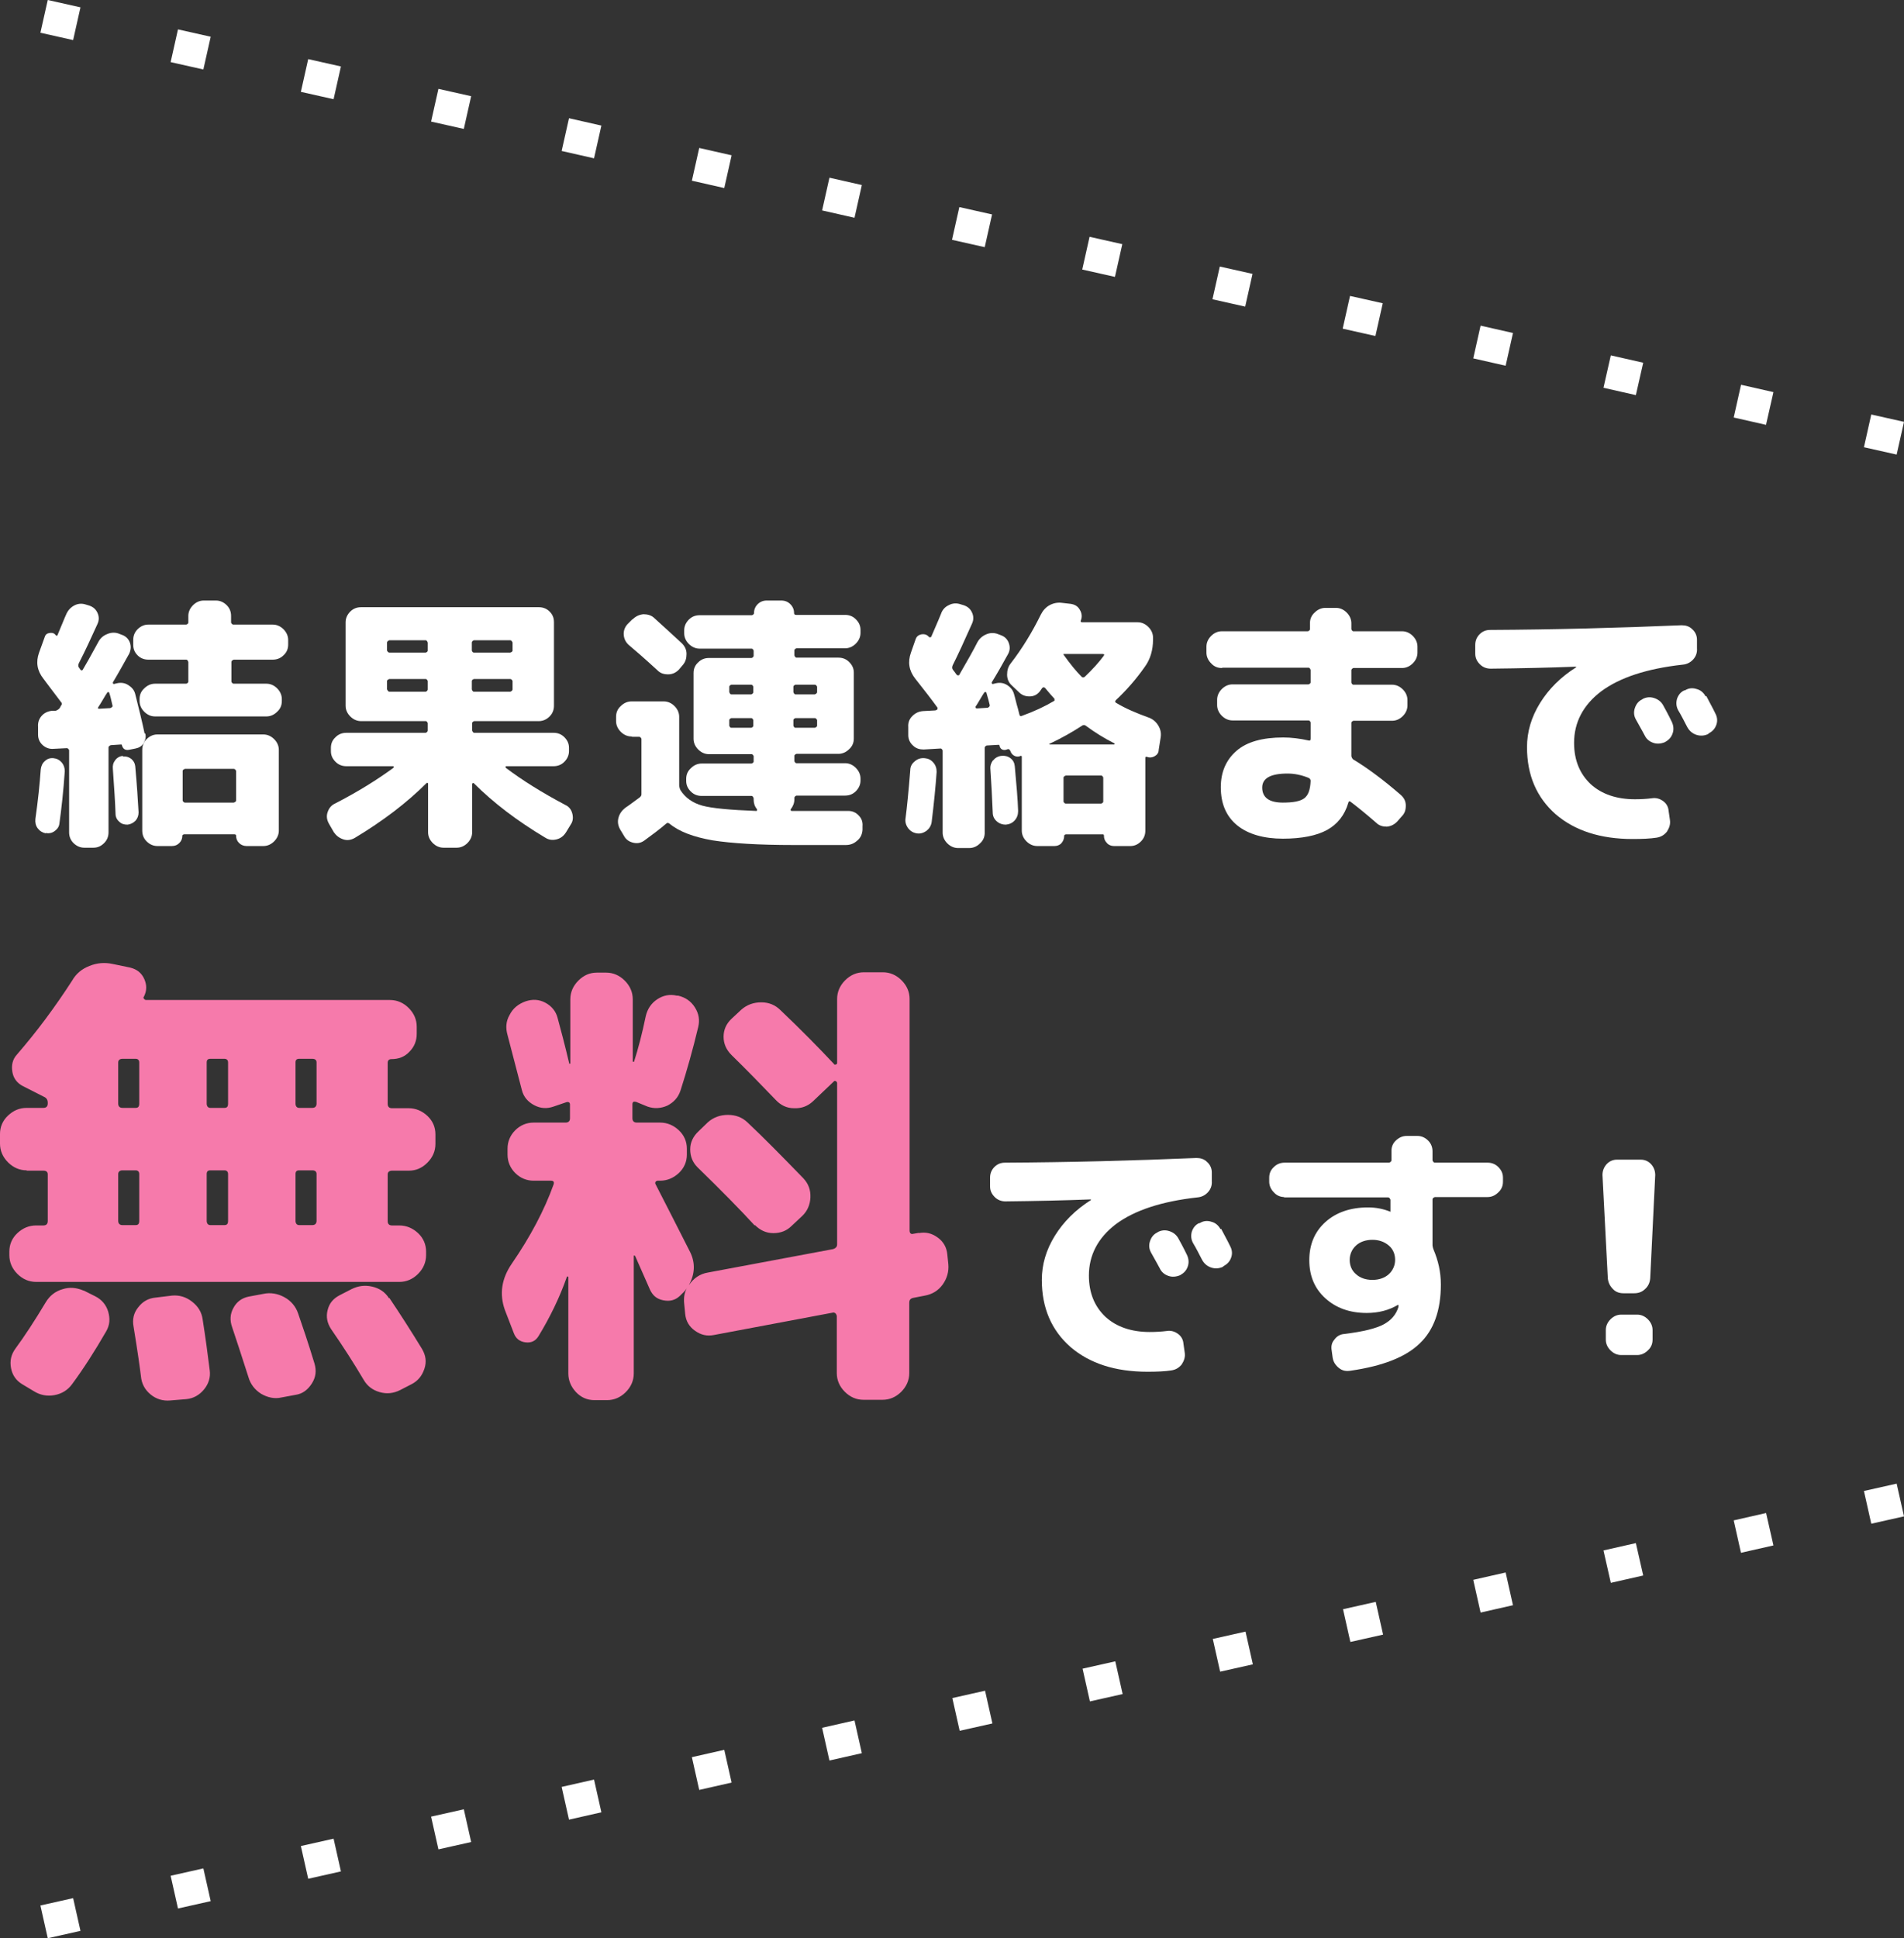
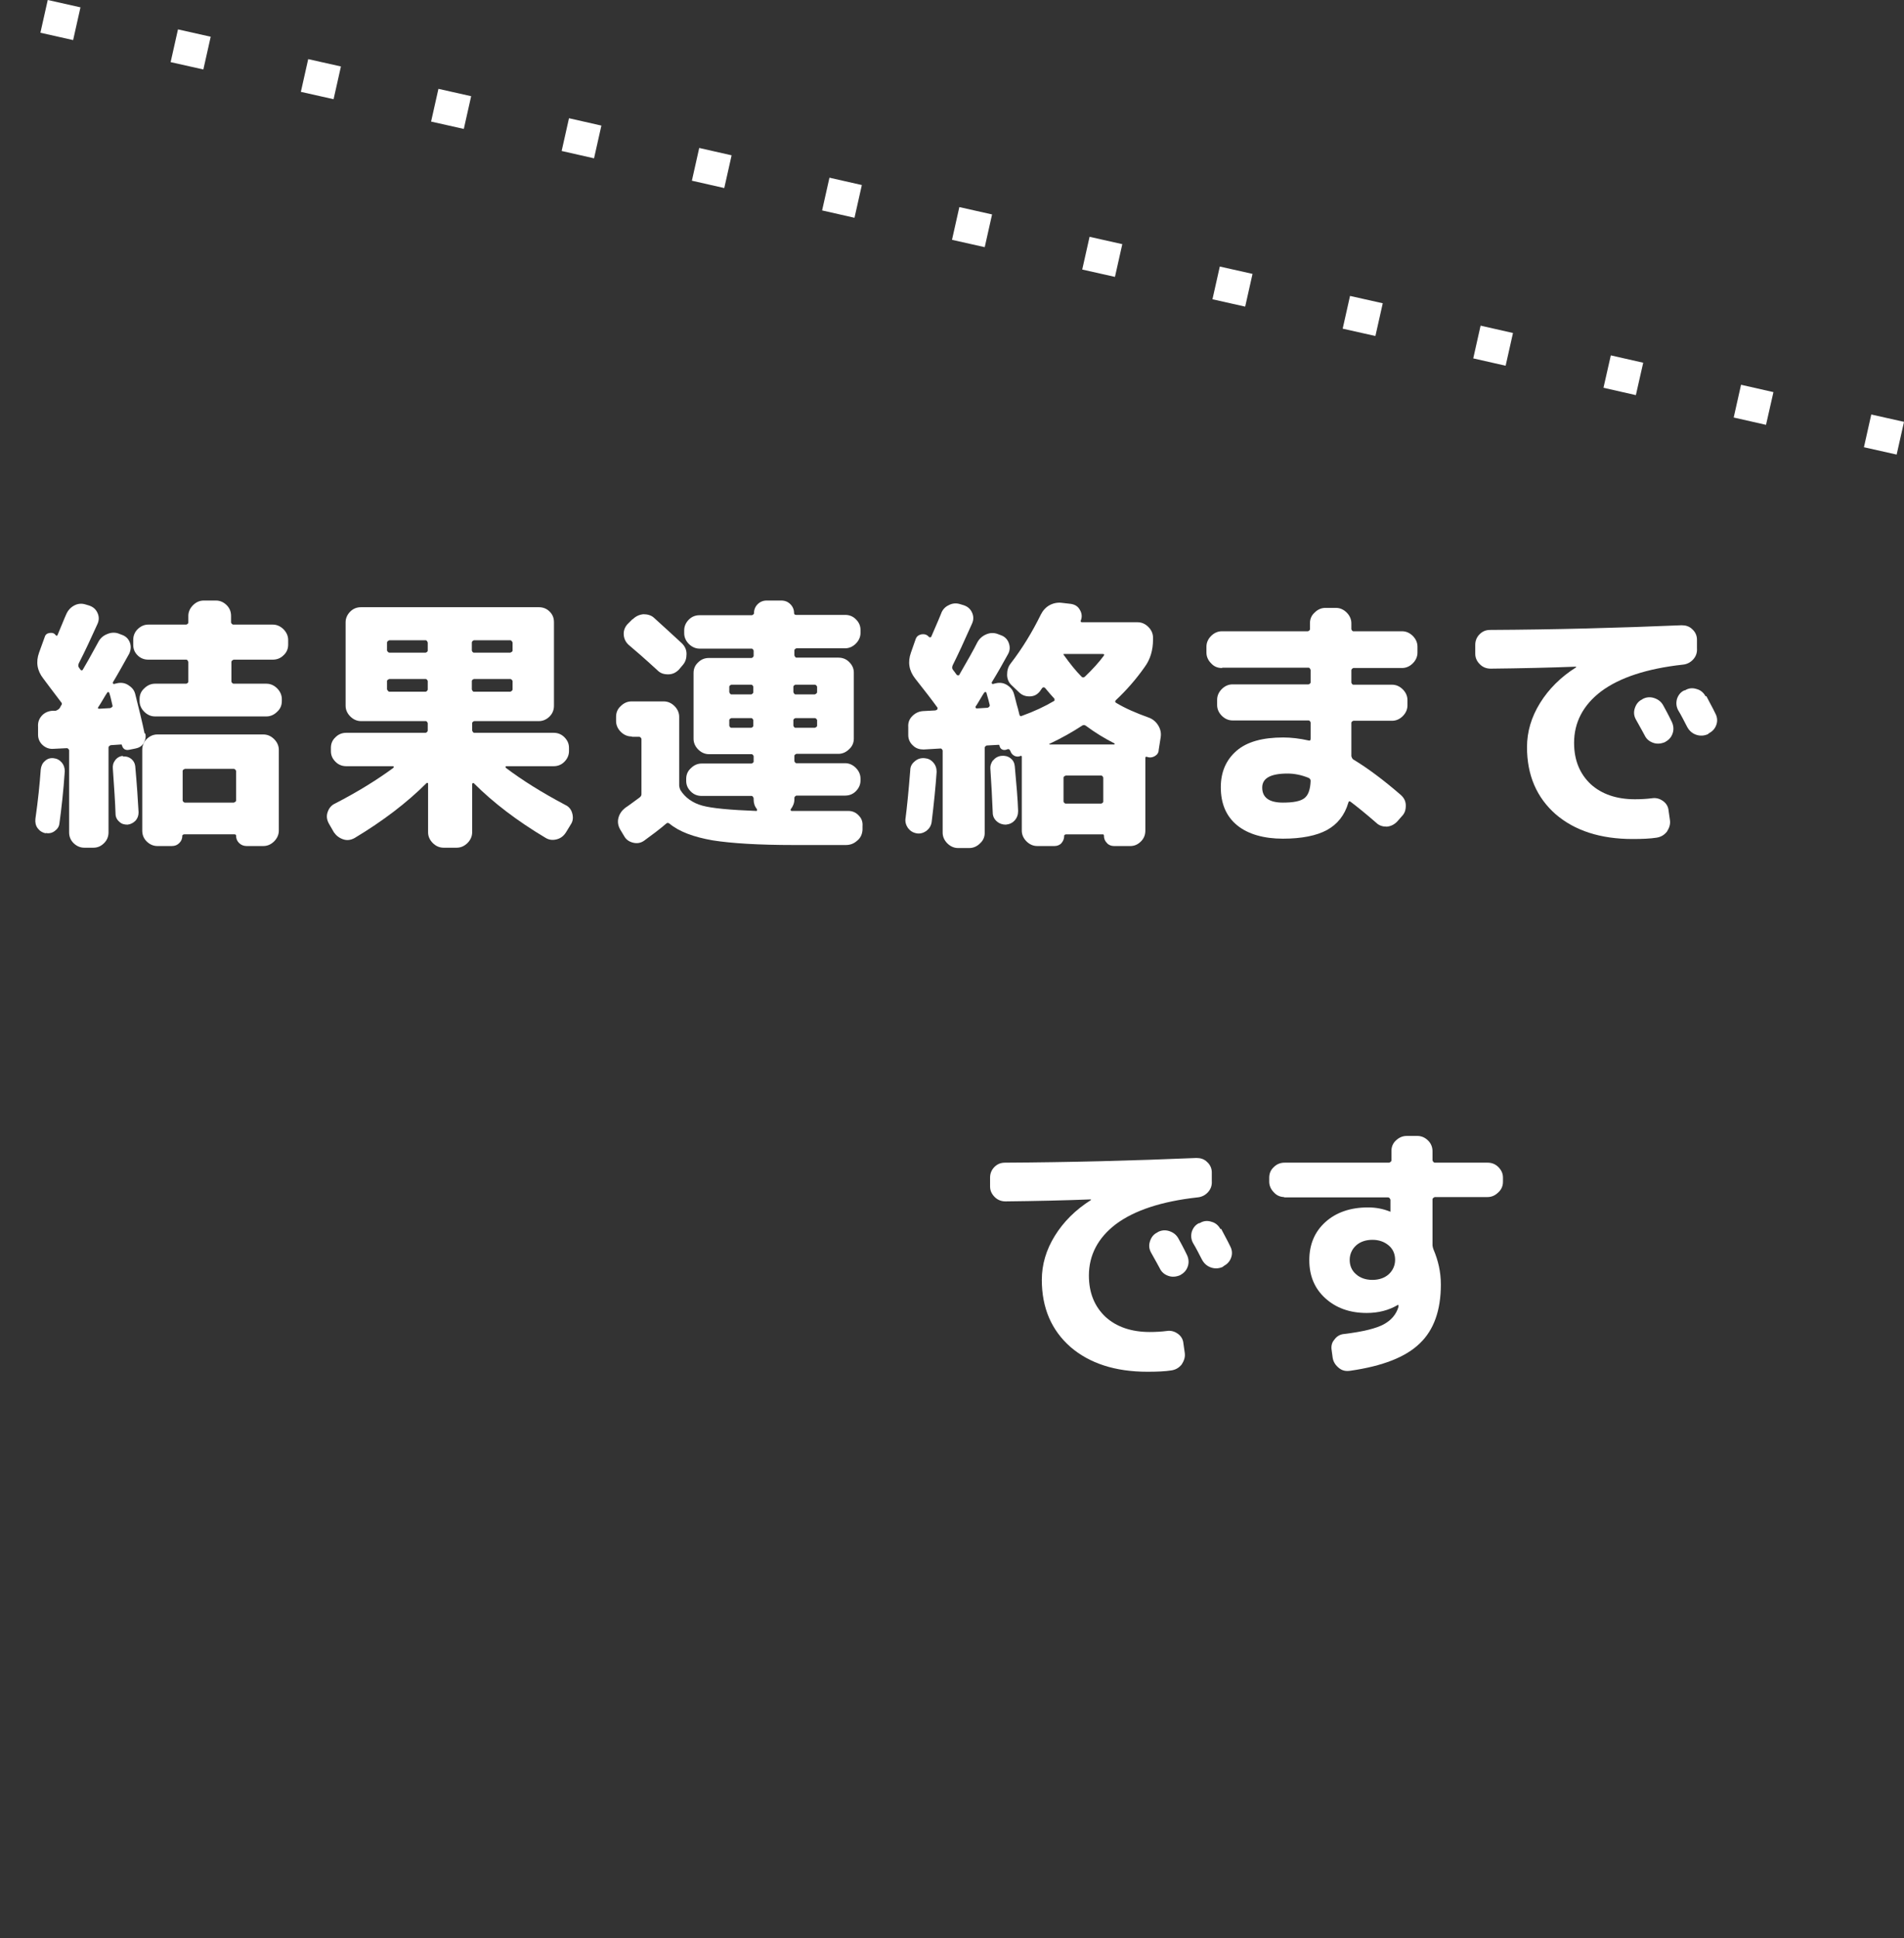
<svg xmlns="http://www.w3.org/2000/svg" id="_レイヤー_2" width="57.02" height="58.03" viewBox="0 0 57.02 58.03">
  <rect x="0" y="0" width="57.02" height="58.03" fill="#333333" stroke="none" />
  <defs>
    <style>.cls-1{fill:#fff;}.cls-2{fill:#f67aab;}</style>
  </defs>
  <g id="seoテキスト">
    <path class="cls-1" d="M56.8,13.61l-.98-.22.22-.98.98.22-.22.98ZM52.89,12.72l-.97-.22.22-.98.97.22-.22.97ZM48.99,11.83l-.97-.22.22-.97.97.22-.22.97ZM45.09,10.95l-.97-.22.22-.98.97.22-.22.98ZM41.19,10.06l-.98-.22.22-.98.98.22-.22.98ZM37.29,9.18l-.98-.22.22-.98.98.22-.22.98ZM33.39,8.29l-.98-.22.22-.98.98.22-.22.98ZM29.49,7.4l-.98-.22.22-.98.98.22-.22.98ZM25.59,6.52l-.97-.22.22-.98.97.22-.22.98ZM21.69,5.63l-.97-.22.22-.98.97.22-.22.98ZM17.79,4.74l-.97-.22.22-.98.97.22-.22.98ZM13.89,3.86l-.98-.22.22-.98.98.22-.22.98ZM9.99,2.97l-.98-.22.22-.98.98.22-.22.98ZM6.09,2.08l-.98-.22.22-.98.98.22-.22.98ZM2.19,1.2l-.98-.22.22-.98.98.22-.22.98Z" />
-     <path class="cls-1" d="M1.43,58.03l-.22-.98.98-.22.22.98-.98.22ZM5.33,57.14l-.22-.98.98-.22.22.98-.98.22ZM9.23,56.25l-.22-.98.98-.22.22.98-.98.22ZM13.13,55.37l-.22-.98.98-.22.22.98-.98.22ZM17.04,54.48l-.22-.98.97-.22.22.98-.97.22ZM20.94,53.59l-.22-.98.97-.22.22.98-.97.22ZM24.84,52.71l-.22-.98.97-.22.22.98-.97.22ZM28.74,51.82l-.22-.98.98-.22.22.98-.98.22ZM32.64,50.94l-.22-.98.98-.22.22.98-.98.22ZM36.54,50.05l-.22-.98.98-.22.22.98-.98.22ZM40.44,49.16l-.22-.98.98-.22.22.98-.98.22ZM44.34,48.28l-.22-.98.97-.22.22.98-.97.22ZM48.24,47.39l-.22-.97.97-.22.22.97-.97.22ZM52.14,46.5l-.22-.98.97-.22.22.97-.97.22ZM56.04,45.62l-.22-.98.98-.22.22.98-.98.22Z" />
    <path class="cls-1" d="M1.37,24.95c-.1-.02-.18-.07-.24-.15-.06-.08-.08-.17-.07-.28.08-.56.13-1.05.16-1.48.01-.1.05-.19.12-.25.07-.07.16-.1.26-.09.1.01.18.05.25.13.06.07.09.16.09.26-.04.6-.1,1.12-.16,1.56-.01.1-.06.17-.14.23-.08.06-.17.08-.27.06ZM4.35,21.96c.03.11,0,.2-.05.29s-.14.14-.24.16l-.2.04c-.11.02-.18-.03-.21-.14,0-.02-.01-.02-.03-.02l-.3.02s-.07.02-.07.07v2.54c0,.12-.04.23-.13.32-.09.09-.19.14-.32.14h-.28c-.12,0-.23-.05-.32-.14-.09-.09-.13-.2-.13-.32v-2.46s-.02-.06-.07-.06l-.4.02c-.12.01-.23-.03-.32-.11-.09-.08-.14-.19-.14-.31v-.24c-.01-.13.03-.24.11-.33.08-.09.19-.14.32-.15h.1s.08-.03.11-.07c.01-.01.02-.03.03-.05.01-.02.02-.04.03-.05.02-.03.02-.06-.02-.1-.29-.38-.46-.61-.52-.69-.19-.24-.23-.5-.13-.78l.17-.47c.02-.07.07-.11.15-.12s.14.01.18.07c.02.02.04.02.05,0,.12-.28.2-.49.26-.62.05-.12.13-.21.24-.27.11-.06.23-.07.35-.03l.1.03c.12.04.2.11.25.22.05.11.05.22,0,.33-.19.42-.37.81-.56,1.18-.02.05-.02.09,0,.12l.05.07s.02.02.03.02.03,0,.04-.02c.08-.13.23-.4.46-.82.06-.12.15-.2.28-.25.12-.05.25-.05.36,0l.08.03c.11.04.19.12.23.23.04.11.03.22-.02.33-.19.34-.35.63-.49.86,0,.03,0,.04.03.05l.08-.02c.12-.03.24-.02.35.05s.18.15.21.27c.11.44.21.84.28,1.18ZM3.32,21.19s.06-.02.05-.06c-.04-.18-.07-.31-.1-.39,0-.01-.02-.02-.03-.02s-.02,0-.03.02c-.03.04-.07.11-.13.21-.06.1-.1.17-.13.21-.03.04-.02.06.02.06l.34-.02ZM3.68,22.65c.09-.01.17.01.25.07.07.06.11.13.12.22.05.55.08,1.01.1,1.38,0,.1-.03.18-.09.25-.07.07-.15.11-.24.12-.1,0-.18-.02-.25-.09-.07-.06-.11-.14-.11-.24-.01-.32-.04-.77-.08-1.34-.01-.1.01-.18.07-.26s.14-.12.23-.13ZM7,19.75s-.07.02-.07.07v.59s.02.06.07.06h.98c.12,0,.23.05.32.14.09.09.14.2.14.32v.06c0,.12-.04.23-.14.32-.09.09-.2.14-.32.14h-3.34c-.12,0-.23-.05-.32-.14-.09-.09-.14-.2-.14-.32v-.06c0-.12.04-.23.14-.32.09-.09.2-.14.32-.14h.94s.06-.02.06-.06v-.59s-.02-.07-.06-.07h-1.14c-.12,0-.23-.04-.32-.13-.09-.09-.13-.19-.13-.32v-.14c0-.12.04-.23.13-.32.09-.09.2-.14.32-.14h1.14s.06-.02.06-.06v-.2c0-.12.05-.23.14-.32.09-.09.2-.14.32-.14h.37c.12,0,.23.05.32.14s.13.2.13.32v.2s.02.06.07.06h1.18c.12,0,.23.05.32.14.09.09.14.2.14.32v.14c0,.12-.04.23-.14.32-.09.09-.2.13-.32.13h-1.18ZM4.71,25.33c-.12,0-.23-.05-.32-.14-.09-.09-.13-.2-.13-.32v-2.42c0-.12.04-.23.13-.32.09-.09.2-.14.32-.14h3.18c.12,0,.23.05.32.14.09.09.14.2.14.32v2.42c0,.12-.05.23-.14.32-.09.09-.2.14-.32.14h-.51c-.08,0-.16-.03-.22-.09-.06-.06-.09-.13-.09-.22,0-.03-.02-.04-.05-.04h-1.51s-.05.01-.05.04c0,.09-.03.16-.09.22-.06.06-.13.09-.22.09h-.45ZM5.47,23.08v.89s.02.06.07.06h1.46s.07-.02.07-.06v-.89s-.02-.06-.07-.06h-1.46s-.07.02-.07.06Z" />
    <path class="cls-1" d="M10,24.92l-.15-.26c-.06-.11-.08-.22-.04-.34.04-.12.11-.21.22-.26.68-.35,1.26-.71,1.75-1.07.01-.01.01-.02.01-.03,0-.01,0-.02-.02-.02h-1.4c-.12,0-.23-.04-.32-.13-.09-.09-.14-.19-.14-.32v-.1c0-.12.04-.23.14-.32.09-.09.2-.13.32-.13h2.38s.06-.02.06-.07v-.22s-.02-.06-.06-.06h-1.94c-.12,0-.23-.05-.32-.14-.09-.09-.14-.2-.14-.32v-2.5c0-.12.05-.23.14-.32.09-.09.2-.13.32-.13h5.33c.12,0,.23.04.32.13.09.09.13.19.13.32v2.5c0,.12-.04.23-.13.32-.09.09-.2.14-.32.14h-1.94s-.06.02-.06.06v.22s.02.07.06.07h2.38c.12,0,.23.04.32.13.09.09.14.19.14.32v.1c0,.12-.05.23-.14.32s-.2.13-.32.13h-1.42s-.02,0-.02.02c0,.01,0,.02.01.03.49.37,1.08.74,1.78,1.11.11.05.18.14.21.26.03.12.02.23-.05.33l-.14.23c-.07.11-.16.18-.28.21-.12.03-.23.02-.34-.05-.84-.5-1.56-1.05-2.14-1.63,0-.01-.02-.01-.03,0-.01,0-.02.01-.02.02v1.45c0,.12-.05.23-.14.32-.09.09-.2.14-.32.14h-.4c-.12,0-.23-.05-.32-.14-.09-.09-.14-.2-.14-.32v-1.46s0-.02-.02-.02c-.01,0-.02,0-.02,0-.59.59-1.31,1.14-2.16,1.65-.11.06-.22.08-.34.04s-.21-.11-.28-.21ZM11.59,19.24v.24s.03.06.07.06h1.09s.06-.02.06-.06v-.24s-.02-.07-.06-.07h-1.09s-.07.02-.07.07ZM12.75,20.71s.06-.02.06-.07v-.25s-.02-.06-.06-.06h-1.09s-.07.02-.07.06v.25s.03.07.07.07h1.09ZM14.13,19.24v.24s.02.06.06.06h1.09s.07-.02.07-.06v-.24s-.02-.07-.07-.07h-1.09s-.06.02-.06.07ZM14.13,20.39v.25s.02.07.06.07h1.09s.07-.02.07-.07v-.25s-.02-.06-.07-.06h-1.09s-.06.02-.06.06Z" />
    <path class="cls-1" d="M18.91,22.05c-.12,0-.23-.05-.32-.14-.09-.09-.14-.2-.14-.32v-.13c0-.12.04-.23.14-.32.09-.09.2-.14.32-.14h.97c.12,0,.23.05.32.14.09.09.14.2.14.32v2.06s.01.09.04.14c.14.22.36.38.65.46s.83.13,1.62.16c.01,0,.02,0,.02-.02,0-.01,0-.02,0-.03-.07-.09-.1-.18-.1-.29v-.04s-.02-.07-.06-.07h-1.5c-.12,0-.23-.04-.32-.13-.09-.09-.14-.19-.14-.32v-.06c0-.12.04-.23.14-.32.09-.09.2-.14.32-.14h1.5s.06-.02.06-.06v-.16s-.02-.06-.06-.06h-1.28c-.12,0-.23-.05-.32-.14-.09-.09-.14-.2-.14-.32v-1.97c0-.12.04-.23.14-.32.09-.09.2-.13.32-.13h1.28s.06-.02.06-.07v-.15s-.02-.06-.06-.06h-1.56c-.12,0-.23-.05-.32-.14-.09-.09-.14-.2-.14-.32v-.09c0-.12.05-.23.14-.32.09-.09.2-.13.32-.13h1.57s.06-.02.06-.06c0-.11.04-.2.11-.27.07-.07.16-.11.27-.11h.44c.11,0,.2.04.27.11s.11.16.11.26c0,.04.02.06.06.06h1.47c.12,0,.23.04.32.13s.14.19.14.32v.09c0,.12-.05.23-.14.32-.09.09-.2.14-.32.14h-1.46s-.06.02-.06.06v.15s.02.07.06.07h1.26c.12,0,.23.04.32.13.09.09.14.19.14.32v1.97c0,.12-.04.23-.14.32-.09.09-.2.14-.32.14h-1.26s-.06.02-.06.06v.16s.02.06.06.06h1.46c.12,0,.23.05.32.14.09.09.14.2.14.32v.06c0,.12-.05.23-.14.32-.09.09-.2.13-.32.13h-1.46s-.06.02-.06.07v.04c0,.11-.04.21-.11.3-.01.02,0,.04.02.05h1.71c.12,0,.23.05.31.14.09.09.12.2.11.32v.11c-.01.13-.06.24-.16.32-.1.09-.21.13-.34.13h-1.55c-1.06,0-1.87-.05-2.44-.14-.57-.1-1-.26-1.29-.5-.04-.03-.07-.03-.1,0-.21.18-.44.35-.66.51-.1.07-.21.09-.33.06-.12-.03-.21-.09-.27-.2l-.12-.2c-.06-.11-.08-.22-.05-.34.03-.12.1-.22.2-.3.15-.1.29-.21.43-.31.04-.03.06-.06.06-.1v-1.66s-.02-.06-.07-.06h-.2ZM18.95,18.54c.09-.09.2-.14.32-.15.12,0,.24.03.33.12.3.27.57.52.82.75.09.09.14.19.14.32s-.03.24-.12.34l-.11.13c-.09.09-.19.14-.32.14s-.23-.03-.32-.12c-.38-.35-.67-.6-.86-.76-.09-.08-.14-.18-.15-.3-.01-.12.03-.23.11-.32l.15-.15ZM22.56,20.72v-.16s-.02-.06-.06-.06h-.6s-.06.02-.06.06v.16s.02.07.06.07h.6s.06-.02.06-.07ZM22.56,21.73v-.17s-.02-.06-.06-.06h-.6s-.06.02-.06.06v.17s.02.06.06.06h.6s.06-.02.06-.06ZM23.76,20.56v.16s.02.07.06.07h.58s.07-.02.07-.07v-.16s-.02-.06-.07-.06h-.58s-.06.02-.06.06ZM23.76,21.56v.17s.02.06.06.06h.58s.07-.02.07-.06v-.17s-.02-.06-.07-.06h-.58s-.06.02-.06.06Z" />
    <path class="cls-1" d="M27.74,24.88c-.09.06-.19.09-.29.07-.11-.02-.19-.07-.26-.16-.06-.09-.09-.19-.07-.3.04-.31.09-.79.14-1.43,0-.11.05-.2.14-.27.08-.07.18-.1.29-.09s.19.05.26.13.1.17.1.28c-.03.44-.08.94-.15,1.51-.02.11-.07.19-.16.26ZM31.06,25.33c-.12,0-.23-.05-.32-.14-.09-.09-.14-.2-.14-.32v-2.22s-.01-.03-.03-.02c-.06.03-.13.03-.19,0-.06-.03-.1-.08-.12-.14-.02-.05-.05-.07-.08-.06l-.06.02c-.1.02-.17-.03-.19-.13,0-.02,0-.02-.03-.02l-.35.02s-.06.02-.06.07v2.54c0,.12-.04.23-.14.32-.09.09-.2.14-.32.14h-.34c-.12,0-.23-.05-.32-.14-.09-.09-.14-.2-.14-.32v-2.46s-.02-.06-.06-.06l-.51.03c-.12,0-.23-.03-.32-.12-.09-.08-.14-.19-.14-.31v-.24c-.01-.13.03-.24.12-.33.09-.09.19-.14.32-.15l.37-.02s.04-.01.06-.03c.01-.03.01-.05,0-.06-.18-.25-.4-.53-.66-.86-.19-.24-.23-.5-.13-.78l.14-.4c.03-.09.09-.13.18-.15.09-.01.16.01.22.08,0,.01.02.01.04.01.01,0,.02,0,.03-.02.18-.41.27-.63.29-.68.04-.12.12-.21.23-.26.11-.06.23-.07.35-.03l.1.03c.12.04.2.11.25.22.05.11.05.22,0,.33-.23.52-.42.93-.58,1.25-.02.05-.02.09,0,.12.01.02.03.04.06.08.03.04.04.06.06.08,0,.01.02.02.04.02s.04,0,.04-.02c.25-.43.43-.75.54-.97.06-.11.15-.19.27-.24.12-.05.24-.05.36,0l.08.03c.11.04.19.12.23.23.04.11.04.22-.02.33-.17.31-.33.59-.49.85,0,.03,0,.04.03.05l.08-.02c.12-.03.24-.02.35.05s.18.16.21.28c.01.04.03.1.05.19.02.08.04.16.06.22.02.07.03.13.05.2.01.04.04.05.08.03.36-.13.68-.28.95-.44.02,0,.02-.02.02-.04s0-.04-.02-.05c-.06-.06-.15-.17-.26-.3-.03-.03-.06-.03-.09,0l-.07.1c-.08.1-.18.15-.31.15-.13,0-.23-.04-.32-.13l-.21-.2c-.09-.08-.14-.19-.14-.32,0-.13.03-.24.11-.34.34-.44.64-.93.9-1.46.06-.12.15-.22.26-.28s.24-.09.38-.07l.26.03c.12.02.21.07.27.18.06.1.07.21.03.31,0,0,0,0,0,0,0,0,0,0,0,0-.02.04,0,.06.04.06h1.66c.12,0,.23.05.32.14s.14.2.14.32v.06c0,.31-.08.59-.25.82-.26.37-.55.7-.86.99-.03.03-.03.06,0,.08.28.17.61.31.97.44.12.04.22.12.29.23.07.11.1.23.08.36l-.06.38c0,.09-.05.15-.12.19-.07.04-.15.05-.23.02-.03-.01-.05,0-.05.03v2.18c0,.12-.04.23-.13.32-.09.09-.19.14-.32.14h-.49c-.08,0-.16-.03-.21-.09-.06-.06-.09-.13-.09-.22,0-.03-.01-.04-.04-.04h-1.1s-.05.01-.05.04c0,.09-.03.16-.08.22-.05.06-.13.09-.21.09h-.49ZM29.58,21.19s.07-.03.06-.08c-.02-.08-.05-.21-.1-.37,0-.01-.01-.02-.03-.02,0,0-.02,0-.03.01-.03.04-.07.11-.13.21-.06.1-.1.17-.13.21-.01.01-.01.02,0,.04s.02.02.04.02l.32-.02ZM29.74,22.77c.06-.08.15-.13.25-.14s.19.01.27.07.12.14.13.24c.05.55.09,1,.1,1.34,0,.11-.03.2-.1.28s-.16.12-.27.13c-.1,0-.19-.03-.27-.1-.08-.07-.12-.16-.12-.26-.02-.45-.04-.88-.07-1.3-.01-.1.02-.19.08-.27ZM31.42,22.27s0,.02.02.02h1.92s.02,0,.02-.01c0,0,0-.01,0-.02-.3-.15-.59-.33-.86-.53-.04-.03-.08-.03-.12,0-.29.19-.61.37-.97.54ZM31.85,19.58h0v.02c.2.28.38.5.54.66.03.03.06.03.1,0,.23-.22.42-.43.56-.62.03-.04.02-.06-.03-.06h-1.17ZM33.04,24v-.72s-.02-.06-.06-.06h-1.06s-.07.02-.07.06v.72s.02.06.07.06h1.06s.06-.02.06-.06Z" />
    <path class="cls-1" d="M36.59,20c-.12,0-.23-.04-.32-.14-.09-.09-.14-.2-.14-.32v-.18c0-.12.05-.23.14-.32.09-.09.2-.14.32-.14h2.58s.06-.02.06-.06v-.18c0-.12.04-.23.14-.32.09-.09.2-.14.32-.14h.32c.12,0,.23.05.32.14.09.09.14.2.14.32v.18s.02.06.06.06h1.46c.12,0,.23.05.32.14.09.09.14.2.14.32v.18c0,.12-.05.23-.14.32-.09.09-.2.14-.32.14h-1.46s-.06.02-.06.07v.37s.02.06.06.06h1.16c.12,0,.23.05.32.14.09.09.14.2.14.32v.16c0,.12-.05.23-.14.32-.09.09-.2.14-.32.14h-1.16s-.06.02-.06.06v1s.02.08.06.1c.43.26.9.61,1.42,1.06.1.09.15.19.15.32,0,.13-.03.23-.12.32l-.14.16c-.09.09-.19.14-.31.15-.12,0-.23-.03-.32-.12-.31-.27-.57-.48-.77-.63-.03-.02-.05-.01-.06.03-.11.38-.33.65-.64.82-.31.17-.76.26-1.32.26s-1.04-.13-1.37-.4c-.33-.27-.49-.65-.49-1.14,0-.46.16-.82.47-1.09.31-.27.78-.4,1.4-.4.24,0,.49.03.76.09.04.01.06,0,.06-.06v-.48s-.02-.06-.06-.06h-2.28c-.12,0-.23-.05-.32-.14-.09-.09-.14-.2-.14-.32v-.16c0-.12.05-.23.14-.32.09-.09.2-.14.32-.14h2.28s.06-.02.06-.06v-.37s-.02-.07-.06-.07h-2.58ZM38.42,24.03c.31,0,.52-.04.64-.13s.18-.26.19-.52c0-.04-.02-.07-.06-.09-.22-.09-.43-.13-.63-.13-.51,0-.76.14-.76.42,0,.3.21.45.62.45Z" />
    <path class="cls-1" d="M44.65,20.02c-.13,0-.24-.04-.33-.13-.09-.09-.14-.19-.14-.32v-.26c0-.12.04-.23.13-.32s.19-.13.32-.13c1.92-.01,3.83-.06,5.73-.14.12,0,.23.03.32.12.09.08.14.19.14.31v.26c.01.13-.03.24-.11.33-.08.09-.19.15-.32.16-1.08.12-1.89.39-2.44.8-.54.41-.81.93-.81,1.54,0,.52.17.93.5,1.24.33.3.78.45,1.32.45.18,0,.35-.01.51-.03.12-.02.23.01.33.08.1.07.16.17.17.29l.04.28c.02.13-.02.24-.09.35-.08.1-.18.16-.31.18-.19.03-.43.04-.72.04-.96,0-1.73-.25-2.3-.74-.57-.5-.86-1.17-.86-2.01,0-.46.13-.9.39-1.32s.62-.78,1.08-1.07c0,0,0,0,0-.02,0,0,0,0,0,0-.78.03-1.64.05-2.58.06ZM49.19,20.93c.11-.06.23-.07.35-.03.12.04.21.11.27.22.06.11.15.27.26.5.05.11.06.23.02.34-.04.12-.12.2-.23.26-.12.05-.24.06-.35.02-.12-.04-.21-.12-.26-.23-.03-.05-.11-.21-.26-.47-.06-.11-.07-.22-.03-.34.04-.12.11-.21.22-.26h0ZM51.1,20.84c.18.34.27.51.27.52.06.11.07.23.03.34-.04.12-.12.2-.23.26l-.02.02c-.11.05-.23.06-.35.02-.12-.04-.21-.12-.27-.23-.03-.05-.07-.14-.13-.25-.06-.11-.1-.19-.14-.25-.06-.11-.07-.22-.04-.34.04-.12.11-.21.22-.26h.02c.11-.07.23-.08.35-.04.12.03.21.11.27.22Z" />
-     <path class="cls-2" d="M.8,35.04c-.21,0-.4-.08-.56-.24-.16-.16-.24-.35-.24-.56v-.29c0-.21.08-.4.24-.55.16-.15.34-.23.56-.23h.5c.08,0,.13-.04.13-.13v-.03c0-.08-.04-.14-.11-.17l-.63-.32c-.18-.09-.29-.24-.32-.43s0-.37.14-.52c.59-.68,1.14-1.42,1.65-2.21.12-.21.29-.35.52-.44.22-.09.45-.11.69-.06l.53.11c.2.05.34.16.42.34.08.18.08.35-.01.53-.02.02-.02.04,0,.06.01.02.04.04.06.04h7.31c.21,0,.4.08.56.24.16.16.24.35.24.56v.21c0,.21-.07.39-.22.54-.14.15-.32.22-.54.22-.07,0-.11.04-.11.11v1.23c0,.08.04.13.13.13h.5c.21,0,.4.08.56.23.16.15.24.34.24.55v.29c0,.21-.08.4-.24.56-.16.16-.34.24-.56.24h-.5c-.08,0-.13.04-.13.11v1.4c0,.08.04.13.13.13h.22c.21,0,.4.08.56.23.16.15.24.34.24.55v.11c0,.21-.08.4-.24.56-.16.16-.35.24-.56.24H1.08c-.21,0-.4-.08-.56-.24s-.24-.35-.24-.56v-.11c0-.21.08-.4.24-.55s.35-.23.56-.23h.22c.08,0,.13-.04.13-.13v-1.4c0-.07-.04-.11-.13-.11h-.5ZM2.51,38.64l.34.17c.2.1.33.26.39.46.06.21.05.4-.06.59-.34.59-.68,1.12-1.02,1.58-.13.18-.31.29-.53.33-.22.04-.43,0-.62-.12l-.35-.21c-.18-.11-.29-.27-.33-.48-.04-.21,0-.4.13-.58.28-.38.58-.84.91-1.39.12-.2.29-.33.5-.39.21-.07.42-.05.63.04ZM3.54,31.81v1.23c0,.08.04.13.13.13h.39c.08,0,.11-.04.11-.13v-1.23c0-.07-.04-.11-.11-.11h-.39c-.08,0-.13.04-.13.11ZM3.54,35.15v1.4c0,.08.04.13.13.13h.39c.08,0,.11-.04.11-.13v-1.4c0-.07-.04-.11-.11-.11h-.39c-.08,0-.13.04-.13.11ZM5.15,38.79c.22-.02.42.04.6.18s.29.31.32.54c.08.51.15,1.02.21,1.51.03.21-.03.41-.17.58-.14.17-.32.27-.53.29l-.48.04c-.22.02-.42-.04-.59-.18s-.27-.32-.29-.55c-.03-.25-.1-.75-.22-1.48-.04-.21,0-.41.14-.58.13-.17.3-.27.52-.29l.49-.06ZM6.19,31.81v1.23c0,.08.04.13.11.13h.42c.08,0,.11-.04.11-.13v-1.23c0-.07-.04-.11-.11-.11h-.42c-.08,0-.11.04-.11.11ZM6.19,35.15v1.4c0,.08.04.13.11.13h.42c.08,0,.11-.04.11-.13v-1.4c0-.07-.04-.11-.11-.11h-.42c-.08,0-.11.04-.11.11ZM7.88,38.74c.22-.05.44-.01.64.1.2.11.34.28.41.49.12.35.29.84.49,1.5.06.21.04.4-.08.59s-.28.31-.48.34l-.43.08c-.21.05-.42,0-.61-.11-.19-.12-.32-.29-.38-.5-.21-.65-.37-1.15-.49-1.5-.07-.2-.06-.39.04-.57.1-.19.26-.3.46-.34l.43-.08ZM8.85,31.81v1.23c0,.08.04.13.11.13h.39c.08,0,.13-.04.13-.13v-1.23c0-.07-.04-.11-.13-.11h-.39c-.08,0-.11.04-.11.11ZM8.85,35.15v1.4c0,.08.04.13.11.13h.39c.08,0,.13-.04.13-.13v-1.4c0-.07-.04-.11-.13-.11h-.39c-.08,0-.11.04-.11.11ZM11.66,38.86c.33.49.65.99.98,1.53.11.19.14.38.07.59-.07.21-.19.36-.38.46l-.35.18c-.2.1-.4.12-.61.06-.21-.06-.37-.18-.48-.37-.29-.49-.61-.99-.97-1.51-.12-.18-.16-.37-.11-.57.05-.21.17-.35.36-.45l.35-.18c.2-.1.4-.13.62-.08.22.05.39.16.51.35Z" />
-     <path class="cls-2" d="M27.51,36.92c.21-.04.39,0,.57.13s.27.3.29.51l.03.29c.02.22-.04.43-.17.61-.13.18-.31.29-.53.33l-.36.07c-.08.02-.11.07-.11.14v2.11c0,.21-.08.4-.24.56-.16.16-.35.24-.56.24h-.57c-.21,0-.4-.08-.56-.24-.16-.16-.24-.35-.24-.56v-1.71s-.01-.05-.04-.08c-.03-.02-.06-.03-.08-.02l-3.56.67c-.21.04-.39,0-.57-.13-.17-.12-.27-.29-.29-.5l-.03-.31c-.02-.19.01-.35.1-.5-.03.06-.08.13-.17.21l-.06.06c-.14.13-.3.17-.5.13s-.32-.15-.4-.33c-.05-.11-.12-.28-.22-.5-.1-.22-.17-.39-.22-.5,0,0-.02-.01-.03-.01s-.01,0-.01.03v3.5c0,.21-.08.4-.24.56-.16.16-.35.24-.56.24h-.38c-.21,0-.4-.08-.55-.24s-.23-.35-.23-.56v-2.88s0-.02-.01-.02c0,0-.02,0-.03,0-.22.63-.51,1.22-.85,1.78-.09.15-.22.21-.39.19-.17-.02-.29-.11-.35-.27l-.27-.7c-.17-.48-.1-.94.21-1.39.55-.8.97-1.59,1.25-2.37.02-.07,0-.11-.08-.11h-.52c-.21,0-.4-.08-.55-.23s-.23-.34-.23-.55v-.18c0-.21.08-.4.23-.55s.34-.23.55-.23h.96c.08,0,.13-.04.13-.13v-.41c0-.06-.04-.09-.11-.07l-.38.13c-.2.07-.39.06-.58-.04-.19-.1-.32-.25-.37-.45-.21-.8-.35-1.35-.43-1.65-.06-.21-.05-.41.06-.6.1-.2.26-.33.48-.41.21-.07.4-.06.59.04.19.1.32.26.37.46.09.33.21.78.35,1.37,0,0,.02,0,.03-.01v-1.92c0-.21.08-.4.24-.56.16-.16.34-.24.56-.24h.27c.21,0,.4.08.56.24s.24.35.24.56v1.86s0,.01.02.01.02,0,.02-.01c.12-.37.24-.83.35-1.36.05-.21.16-.38.34-.5.18-.12.38-.16.59-.11h.04c.21.05.38.16.5.35.12.19.15.38.1.59-.16.67-.34,1.31-.53,1.9-.07.21-.2.35-.39.45-.2.09-.4.1-.6.03l-.34-.14c-.08-.02-.11,0-.11.08v.41c0,.08.04.13.13.13h.7c.21,0,.4.08.56.23.16.15.24.34.24.55v.18c0,.21-.08.4-.24.55-.16.15-.35.23-.56.23h-.08s-.05.01-.06.04c-.01.02-.01.04,0,.06.23.45.58,1.13,1.04,2.04.16.33.14.66-.04.99.14-.21.33-.34.57-.38l3.74-.7c.08-.02.13-.07.13-.14v-4.84s-.01-.04-.04-.05c-.02-.01-.04-.01-.05,0l-.63.6c-.16.15-.35.22-.57.21-.22,0-.4-.09-.55-.25-.46-.48-.9-.93-1.32-1.34-.16-.16-.24-.34-.24-.55s.08-.39.24-.54l.29-.27c.17-.15.37-.22.6-.22s.42.08.58.24c.61.58,1.14,1.12,1.6,1.61,0,.02.03.02.05.01.02,0,.04-.02.04-.04v-1.92c0-.21.08-.4.24-.56.16-.16.35-.24.56-.24h.57c.21,0,.4.08.56.24.16.16.24.35.24.56v6.93c0,.08.04.12.11.1l.18-.03ZM22.6,36.69c-.43-.47-1-1.05-1.71-1.74-.15-.15-.22-.33-.22-.54s.09-.39.25-.54l.28-.27c.17-.15.37-.22.6-.22s.42.07.58.22c.49.46,1.04,1.02,1.68,1.68.15.16.22.35.21.57s-.09.41-.25.56l-.31.29c-.15.15-.33.22-.55.22-.22,0-.4-.09-.55-.24Z" />
    <path class="cls-1" d="M30.12,35.97c-.13,0-.24-.04-.33-.13-.09-.09-.14-.19-.14-.32v-.26c0-.12.04-.23.13-.32s.19-.13.32-.13c1.92-.01,3.83-.06,5.73-.14.12,0,.23.03.32.12.09.08.14.19.14.31v.26c.01.13-.03.24-.11.33-.08.09-.19.15-.32.16-1.08.12-1.89.39-2.44.8-.54.41-.81.93-.81,1.54,0,.52.17.93.5,1.24.33.3.78.45,1.32.45.18,0,.35-.01.51-.03.12-.02.23.01.33.08.1.07.16.17.17.29l.04.28c.02.13-.02.24-.09.35-.08.1-.18.16-.31.18-.19.03-.43.04-.72.04-.96,0-1.73-.25-2.3-.74-.57-.5-.86-1.17-.86-2.01,0-.46.13-.9.39-1.32s.62-.78,1.08-1.07c0,0,0,0,0-.02,0,0,0,0,0,0-.78.03-1.64.05-2.58.06ZM34.67,36.89c.11-.06.23-.07.35-.03.12.04.21.11.27.22.06.11.15.27.26.5.05.11.06.23.02.34-.04.12-.12.2-.23.26-.12.05-.24.06-.35.02-.12-.04-.21-.12-.26-.23-.03-.05-.11-.21-.26-.47-.06-.11-.07-.22-.03-.34.04-.12.11-.21.22-.26h0ZM36.57,36.79c.18.34.27.51.27.52.06.11.07.23.03.34-.04.12-.12.2-.23.26l-.02.02c-.11.05-.23.06-.35.02-.12-.04-.21-.12-.27-.23-.03-.05-.07-.14-.13-.25-.06-.11-.1-.19-.14-.25-.06-.11-.07-.22-.04-.34.04-.12.11-.21.22-.26h.02c.11-.07.23-.08.35-.04.12.03.21.11.27.22Z" />
    <path class="cls-1" d="M38.47,35.84c-.12,0-.23-.04-.32-.14-.09-.09-.14-.2-.14-.32v-.12c0-.12.04-.23.14-.32.09-.09.2-.13.32-.13h3.13s.07-.02.07-.07v-.28c0-.12.04-.23.14-.32s.2-.13.32-.13h.32c.12,0,.23.05.32.14.09.09.13.2.13.32v.27s.02.07.07.07h1.58c.12,0,.23.04.32.13.09.09.14.19.14.32v.12c0,.12-.04.23-.14.32-.09.09-.2.14-.32.14h-1.58s-.07.02-.07.07v1.38s.01.07.03.12c.14.33.22.67.22,1.05,0,.77-.21,1.36-.63,1.76-.42.41-1.11.68-2.08.82-.13.02-.24,0-.34-.08s-.17-.18-.19-.31l-.03-.22c-.02-.12,0-.23.08-.32.07-.1.17-.16.29-.17.58-.07.97-.17,1.19-.29s.37-.29.44-.52c0,0,0-.01,0-.02,0,0,0-.01,0-.02,0-.01,0-.02,0-.02h-.02c-.27.16-.58.24-.93.24-.51,0-.92-.15-1.24-.44-.32-.29-.48-.67-.48-1.14s.16-.85.48-1.14c.32-.29.75-.44,1.28-.44.23,0,.45.04.67.13,0,0,0,0,0,0,0,0,0,0,0,0,0,0,0,0,0-.02v-.34s-.02-.07-.07-.07h-3.13ZM41.59,38.15c.12-.11.19-.26.19-.43s-.06-.32-.19-.43-.29-.17-.49-.17-.37.06-.49.17-.19.26-.19.43.06.32.19.43c.12.11.29.17.49.17s.37-.06.49-.17Z" />
-     <path class="cls-1" d="M48.62,38.72c-.13,0-.24-.04-.32-.13-.09-.09-.14-.2-.15-.32l-.16-3.09c0-.12.04-.23.12-.32.08-.09.19-.14.31-.14h.72c.12,0,.23.05.31.14.08.09.12.2.12.32l-.15,3.09c-.01.13-.06.24-.15.32-.09.09-.2.13-.33.13h-.32ZM49.03,39.36c.12,0,.23.05.32.14s.14.2.14.32v.29c0,.12-.04.23-.14.32-.09.09-.2.14-.32.14h-.48c-.12,0-.23-.05-.32-.14-.09-.09-.14-.2-.14-.32v-.29c0-.12.05-.23.14-.32.09-.09.2-.14.32-.14h.48Z" />
  </g>
</svg>